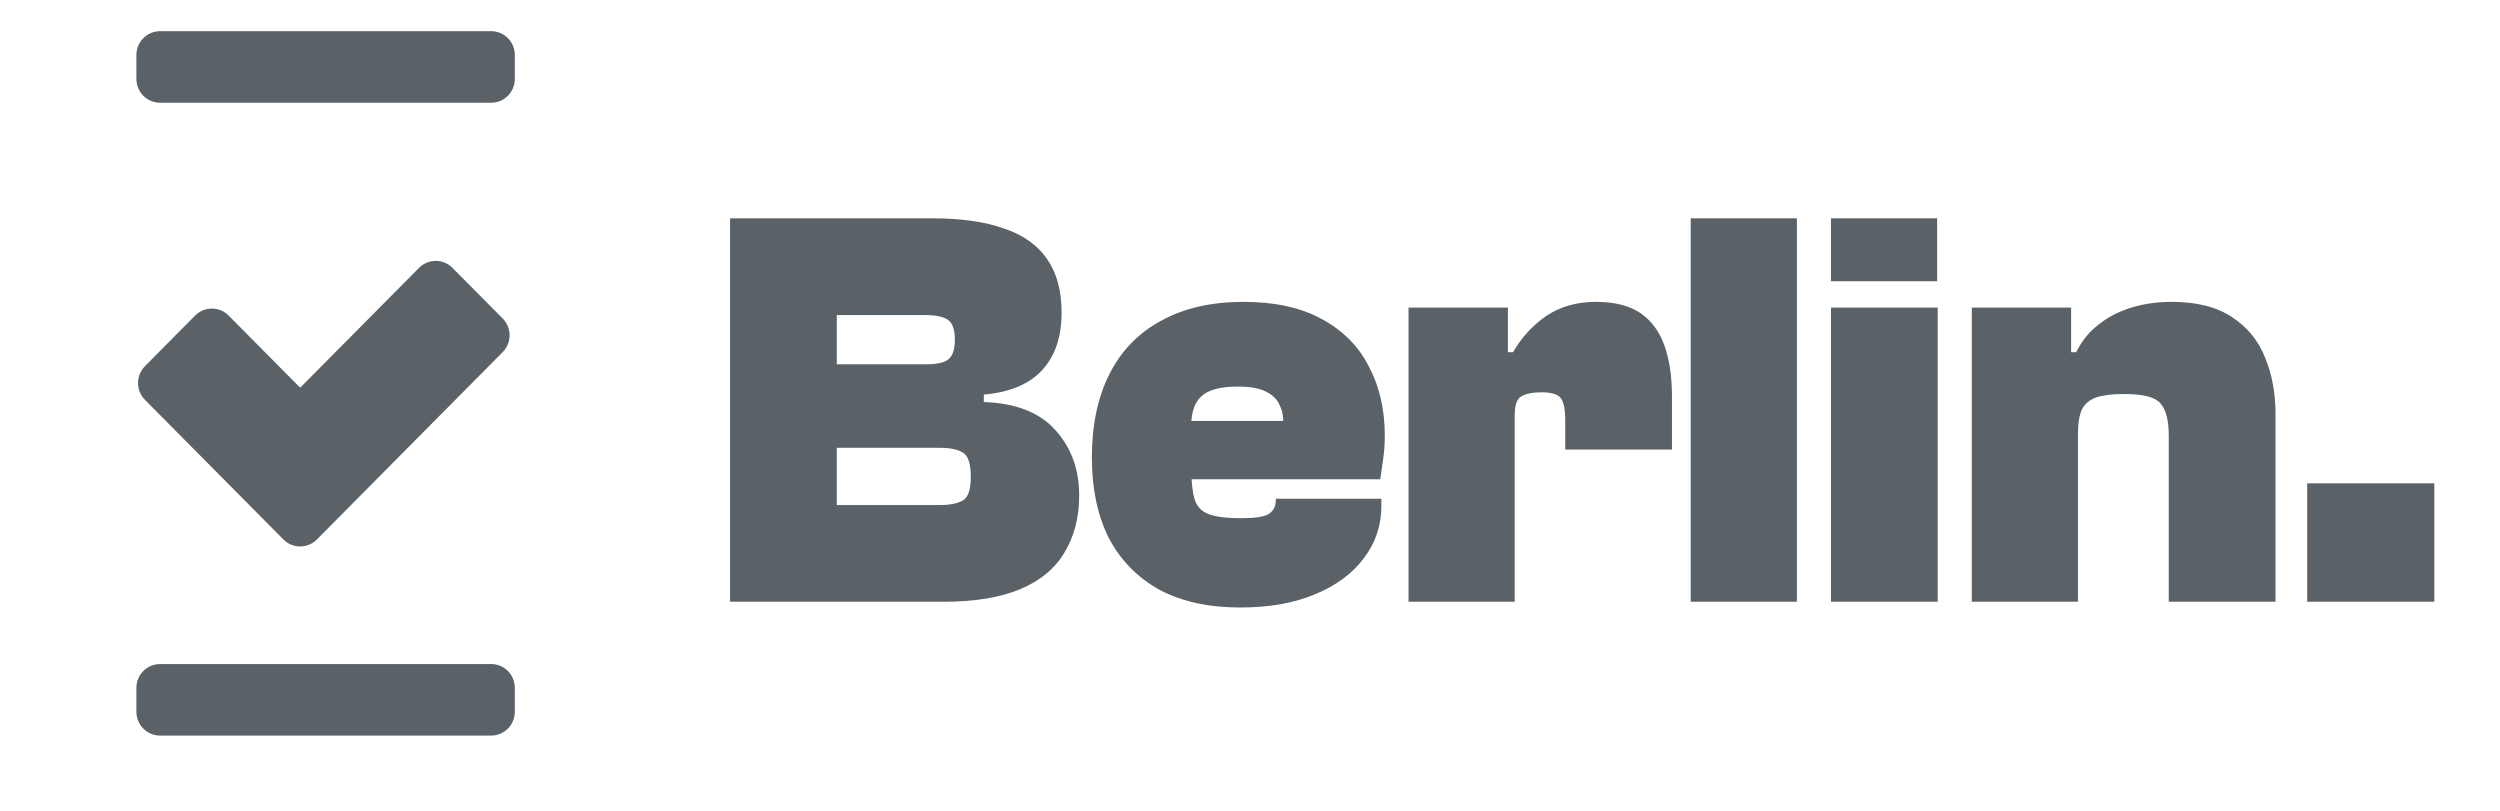
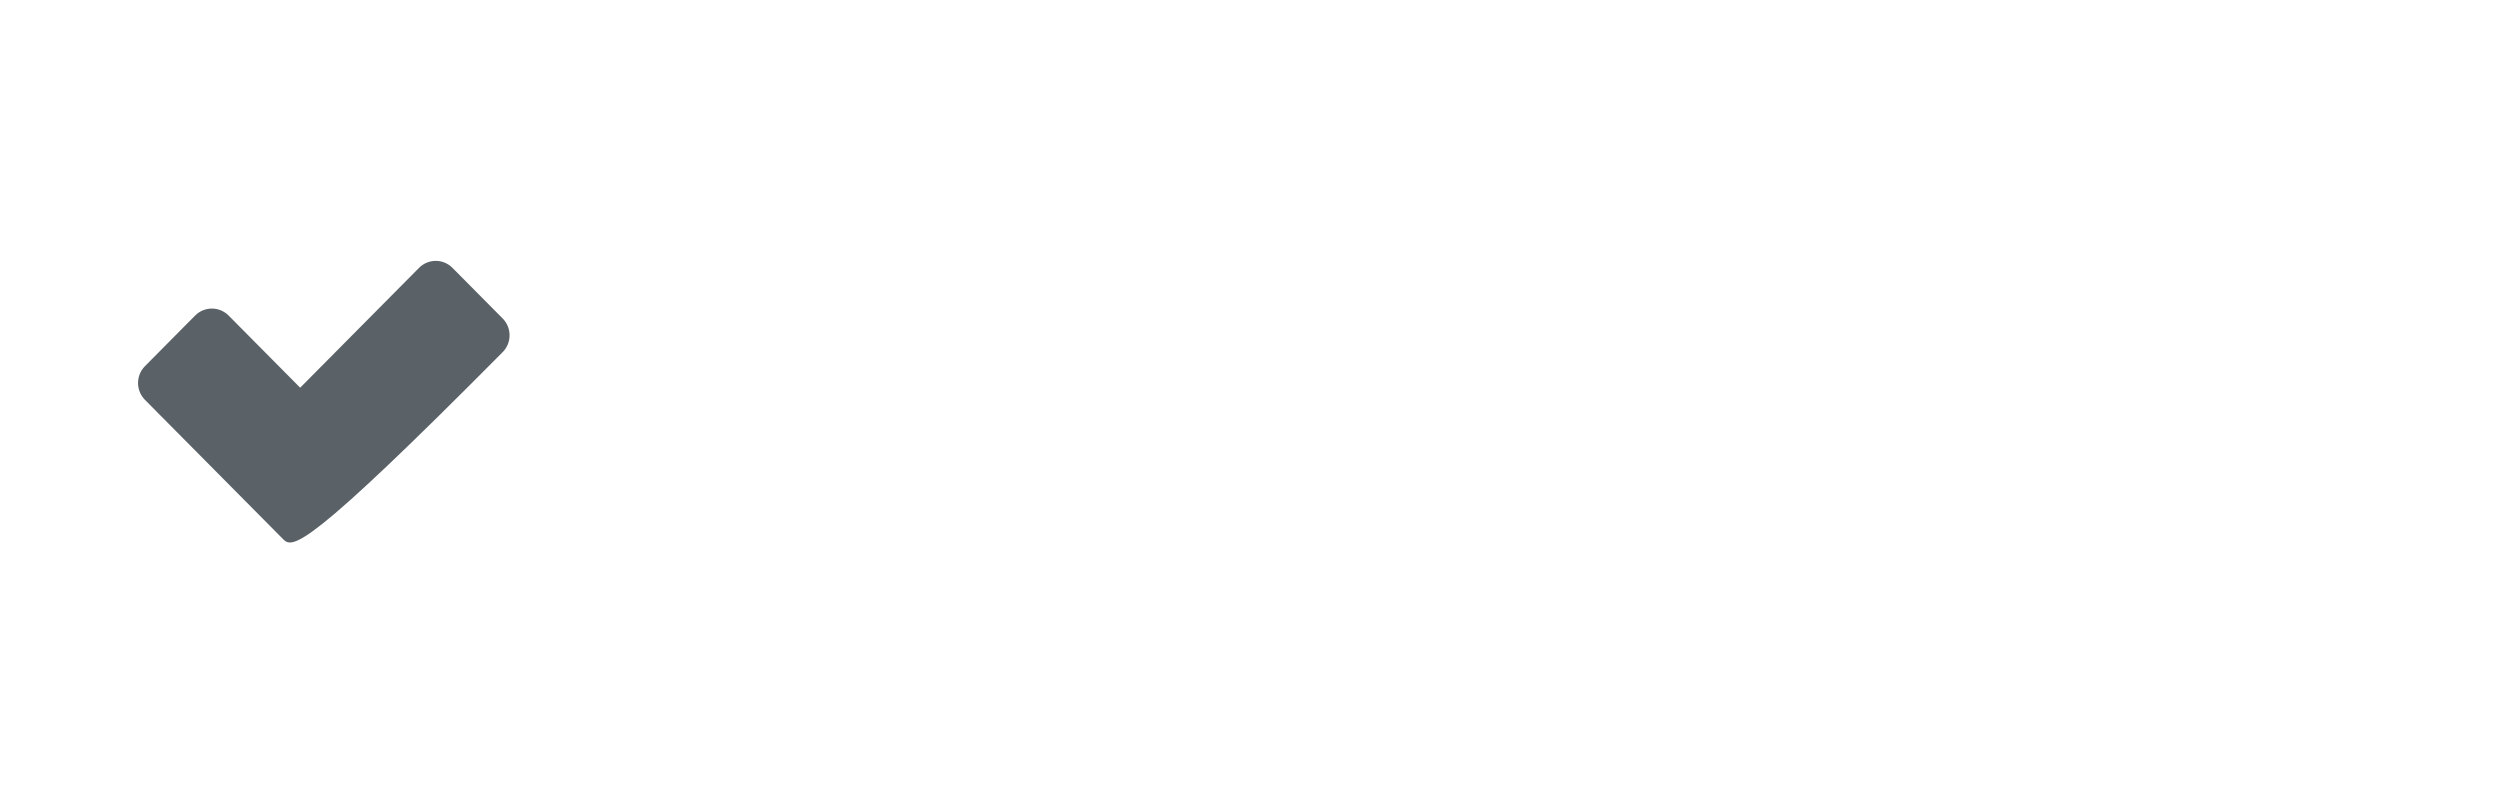
<svg xmlns="http://www.w3.org/2000/svg" width="74" height="24" viewBox="0 0 74 24" fill="none">
-   <path d="M27.928 17.812H21.61V6.462H27.592C28.455 6.462 29.166 6.564 29.726 6.767C30.297 6.959 30.723 7.264 31.003 7.682C31.283 8.088 31.423 8.613 31.423 9.257C31.423 9.969 31.233 10.534 30.852 10.951C30.471 11.369 29.894 11.612 29.121 11.68V11.9C30.073 11.934 30.779 12.211 31.238 12.73C31.709 13.25 31.944 13.893 31.944 14.662C31.944 15.316 31.798 15.881 31.507 16.356C31.227 16.83 30.79 17.191 30.197 17.44C29.603 17.688 28.847 17.812 27.928 17.812ZM24.769 13.255V14.95H27.811C28.113 14.95 28.343 14.904 28.499 14.814C28.656 14.724 28.735 14.492 28.735 14.119C28.735 13.735 28.662 13.498 28.516 13.408C28.37 13.306 28.135 13.255 27.811 13.255H24.769ZM24.769 9.325V10.782H27.424C27.749 10.782 27.967 10.731 28.079 10.63C28.203 10.528 28.264 10.336 28.264 10.053C28.264 9.748 28.191 9.551 28.046 9.46C27.911 9.37 27.681 9.325 27.357 9.325H24.769ZM36.705 17.982C35.775 17.982 34.98 17.807 34.319 17.457C33.669 17.095 33.171 16.587 32.824 15.932C32.488 15.266 32.319 14.47 32.319 13.543C32.319 12.583 32.493 11.759 32.84 11.07C33.188 10.381 33.697 9.856 34.37 9.494C35.041 9.122 35.854 8.935 36.806 8.935C37.736 8.935 38.508 9.105 39.125 9.444C39.752 9.782 40.217 10.251 40.519 10.85C40.833 11.437 40.99 12.12 40.99 12.9C40.99 13.137 40.973 13.374 40.939 13.611C40.906 13.848 40.878 14.04 40.855 14.187H33.664V12.459H38.117L37.982 12.544C37.993 12.341 37.96 12.16 37.881 12.002C37.814 11.832 37.68 11.697 37.478 11.595C37.288 11.493 37.008 11.443 36.638 11.443C36.123 11.443 35.764 11.539 35.562 11.731C35.361 11.911 35.26 12.205 35.26 12.612V13.814C35.26 14.232 35.294 14.554 35.361 14.78C35.428 14.995 35.568 15.142 35.781 15.22C35.994 15.3 36.319 15.339 36.755 15.339C37.136 15.339 37.4 15.3 37.545 15.22C37.691 15.13 37.764 14.989 37.764 14.797V14.763H40.889V14.966C40.889 15.554 40.715 16.073 40.368 16.525C40.032 16.977 39.55 17.332 38.923 17.592C38.307 17.852 37.568 17.982 36.705 17.982ZM44.835 17.812H41.693V9.105H44.634V11.578L44.835 11.663V17.812ZM44.835 12.307H44.197V10.426H44.785C45.031 9.997 45.356 9.641 45.759 9.359C46.174 9.076 46.667 8.935 47.238 8.935C47.798 8.935 48.24 9.048 48.566 9.274C48.89 9.5 49.126 9.822 49.271 10.24C49.417 10.658 49.49 11.155 49.49 11.731V13.306H46.331V12.442C46.331 12.115 46.286 11.894 46.196 11.781C46.107 11.668 45.916 11.612 45.625 11.612C45.367 11.612 45.171 11.652 45.037 11.731C44.902 11.798 44.835 11.99 44.835 12.307ZM53.188 17.812H50.045V6.462H53.188V17.812ZM57.339 8.325H54.197V6.462H57.339V8.325ZM57.356 17.812H54.197V9.105H57.356V17.812ZM67.355 17.812H64.195V12.9C64.195 12.437 64.111 12.115 63.943 11.934C63.787 11.753 63.428 11.663 62.868 11.663C62.521 11.663 62.246 11.697 62.045 11.764C61.854 11.832 61.714 11.951 61.625 12.12C61.546 12.29 61.507 12.533 61.507 12.849H61.003V10.426H61.457C61.614 10.099 61.832 9.828 62.112 9.613C62.392 9.387 62.717 9.218 63.087 9.105C63.456 8.992 63.854 8.935 64.28 8.935C65.03 8.935 65.629 9.088 66.077 9.393C66.525 9.686 66.85 10.087 67.052 10.596C67.254 11.092 67.355 11.64 67.355 12.239V17.812ZM61.507 17.812H58.365V9.105H61.305V11.493L61.507 11.578V17.812ZM72.056 17.812H68.293V14.306H72.056V17.812Z" fill="#5A6267" />
-   <path d="M14.539 3.041H4.737C4.351 3.041 4.037 2.725 4.037 2.335V1.629C4.037 1.239 4.351 0.923 4.737 0.923H14.539C14.926 0.923 15.239 1.239 15.239 1.629V2.335C15.239 2.725 14.926 3.041 14.539 3.041Z" fill="#5A6267" />
-   <path d="M14.539 21.773H4.737C4.351 21.773 4.037 21.457 4.037 21.068V20.362C4.037 19.972 4.351 19.656 4.737 19.656H14.539C14.926 19.656 15.239 19.972 15.239 20.362V21.068C15.239 21.457 14.926 21.773 14.539 21.773Z" fill="#5A6267" />
-   <path fill-rule="evenodd" clip-rule="evenodd" d="M14.878 9.426C15.152 9.702 15.152 10.149 14.878 10.424L9.38 15.968C9.106 16.244 8.663 16.244 8.389 15.968L4.291 11.836C4.018 11.56 4.018 11.114 4.291 10.838L5.776 9.34C6.05 9.065 6.493 9.065 6.767 9.34L8.885 11.476L12.403 7.929C12.676 7.653 13.12 7.653 13.393 7.929L14.878 9.426Z" fill="#5A6267" />
+   <path fill-rule="evenodd" clip-rule="evenodd" d="M14.878 9.426C15.152 9.702 15.152 10.149 14.878 10.424C9.106 16.244 8.663 16.244 8.389 15.968L4.291 11.836C4.018 11.56 4.018 11.114 4.291 10.838L5.776 9.34C6.05 9.065 6.493 9.065 6.767 9.34L8.885 11.476L12.403 7.929C12.676 7.653 13.12 7.653 13.393 7.929L14.878 9.426Z" fill="#5A6267" />
</svg>